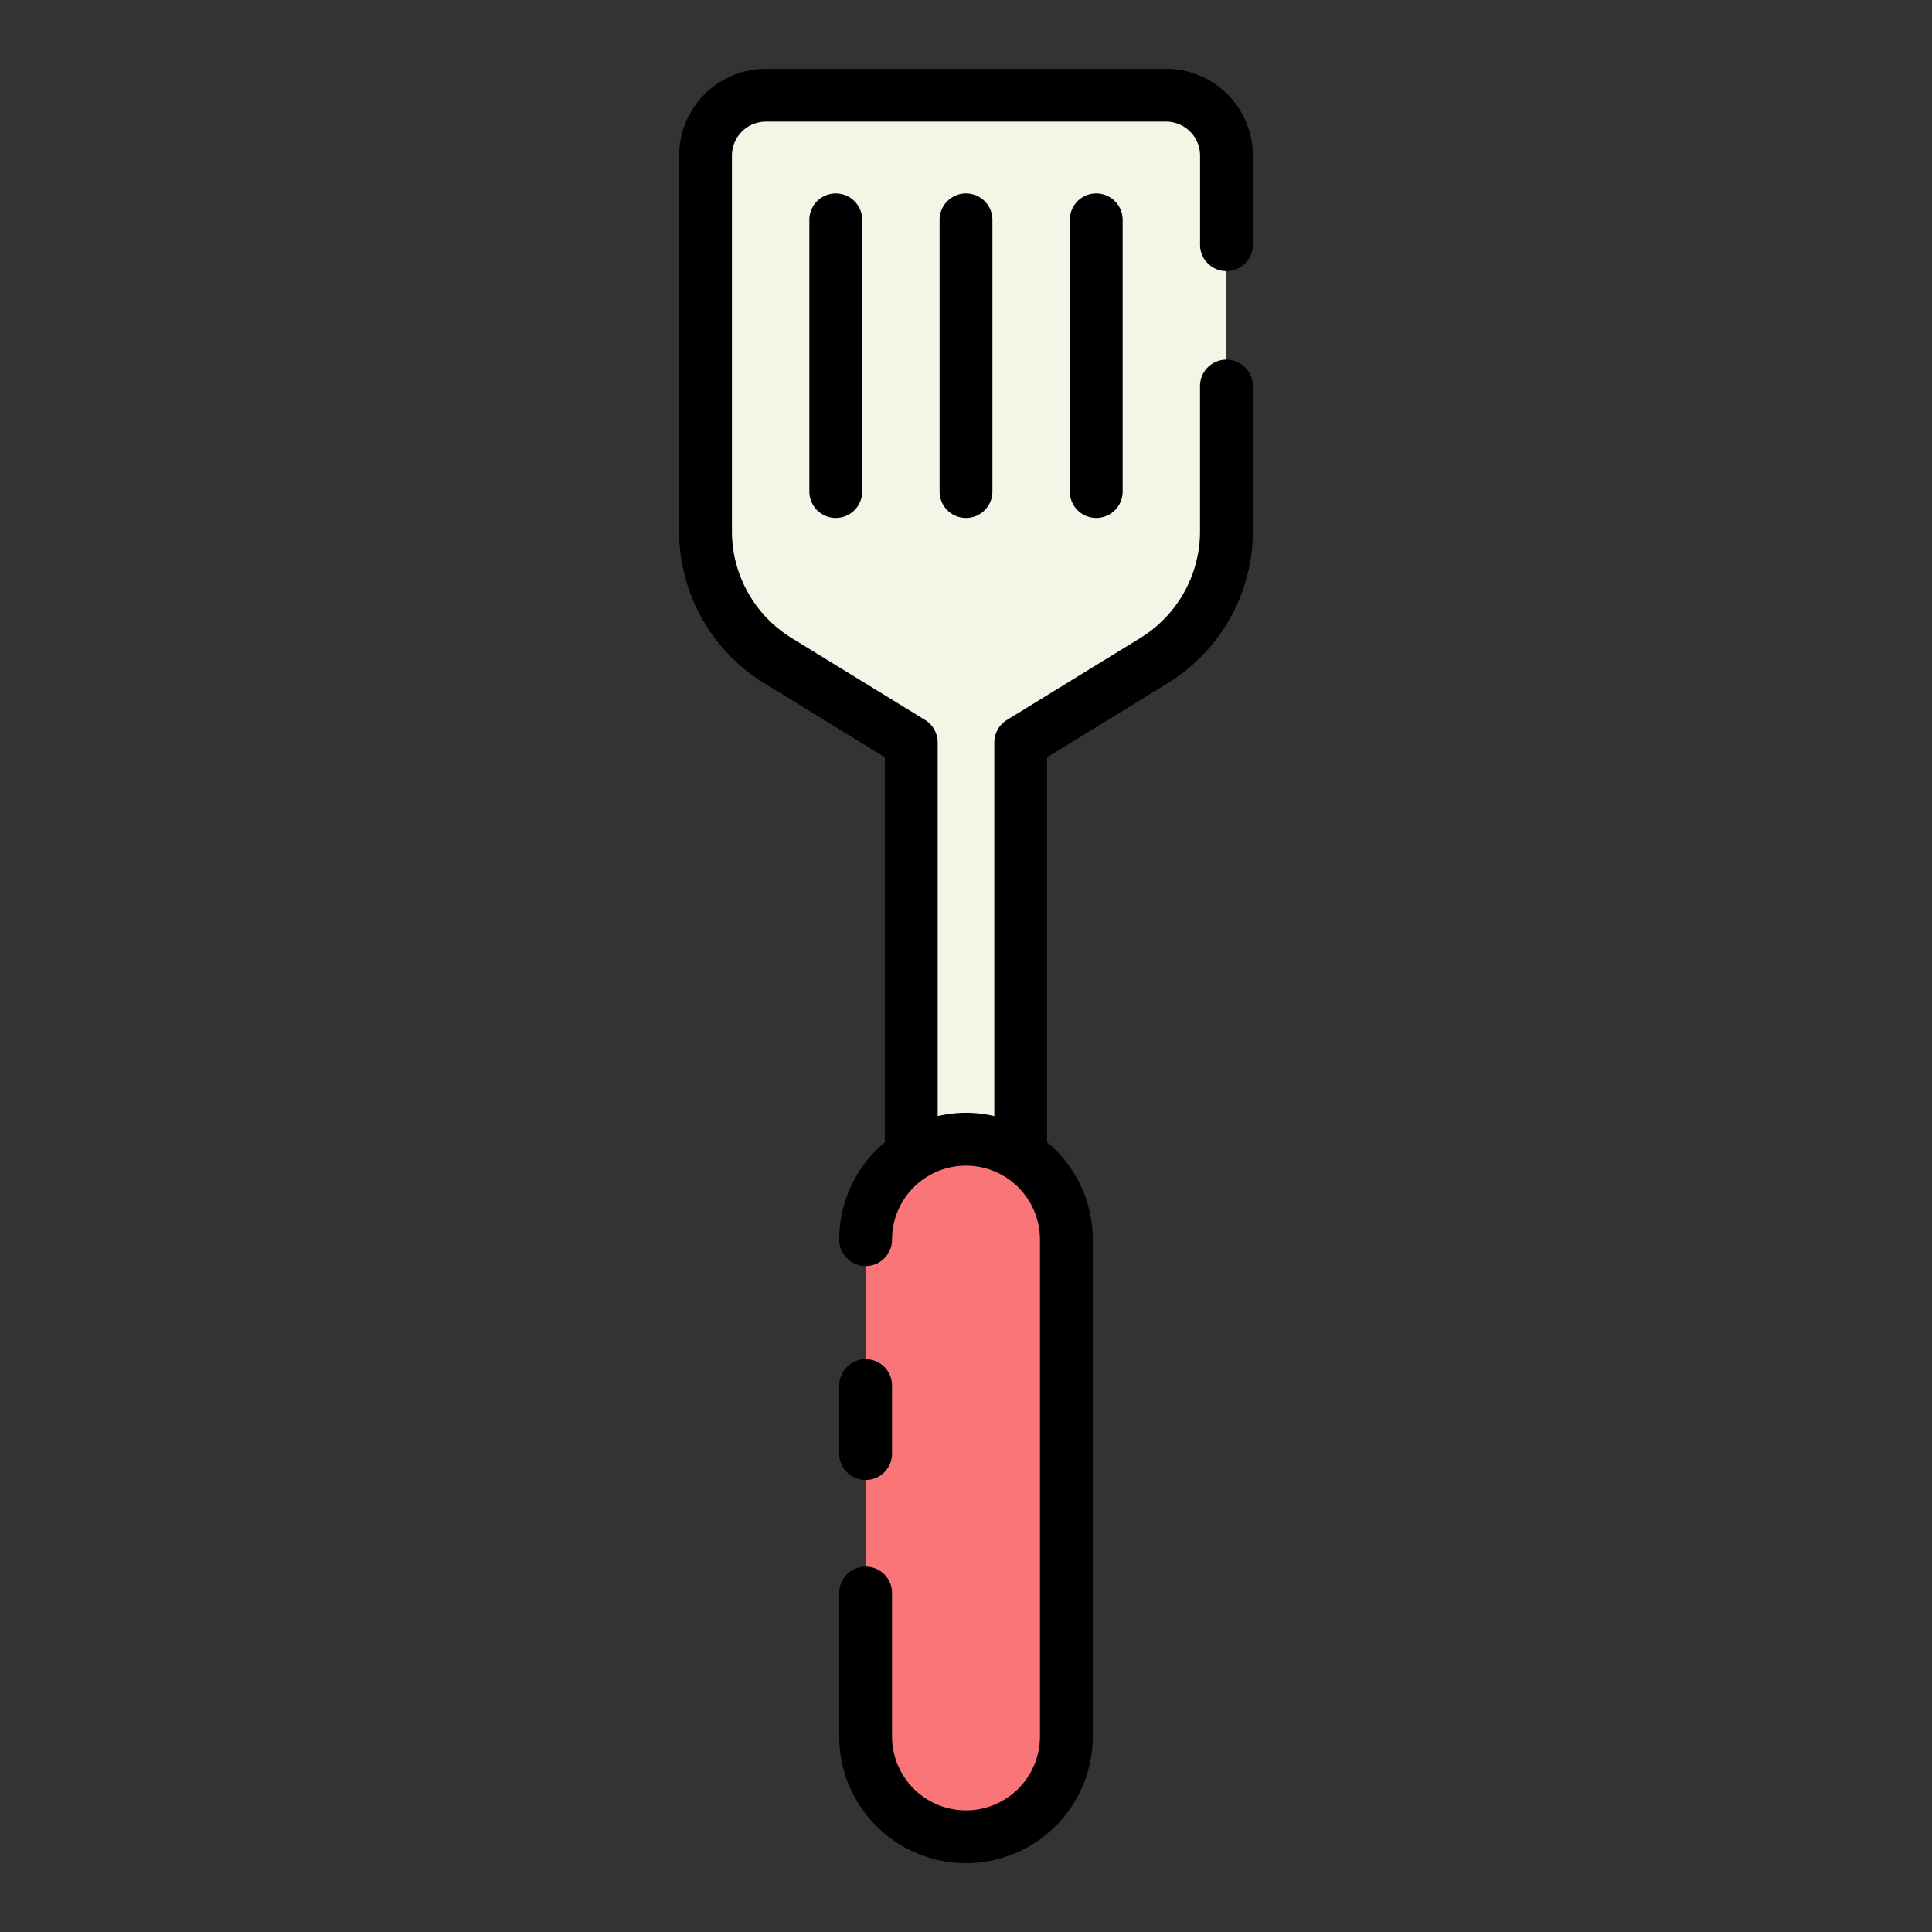
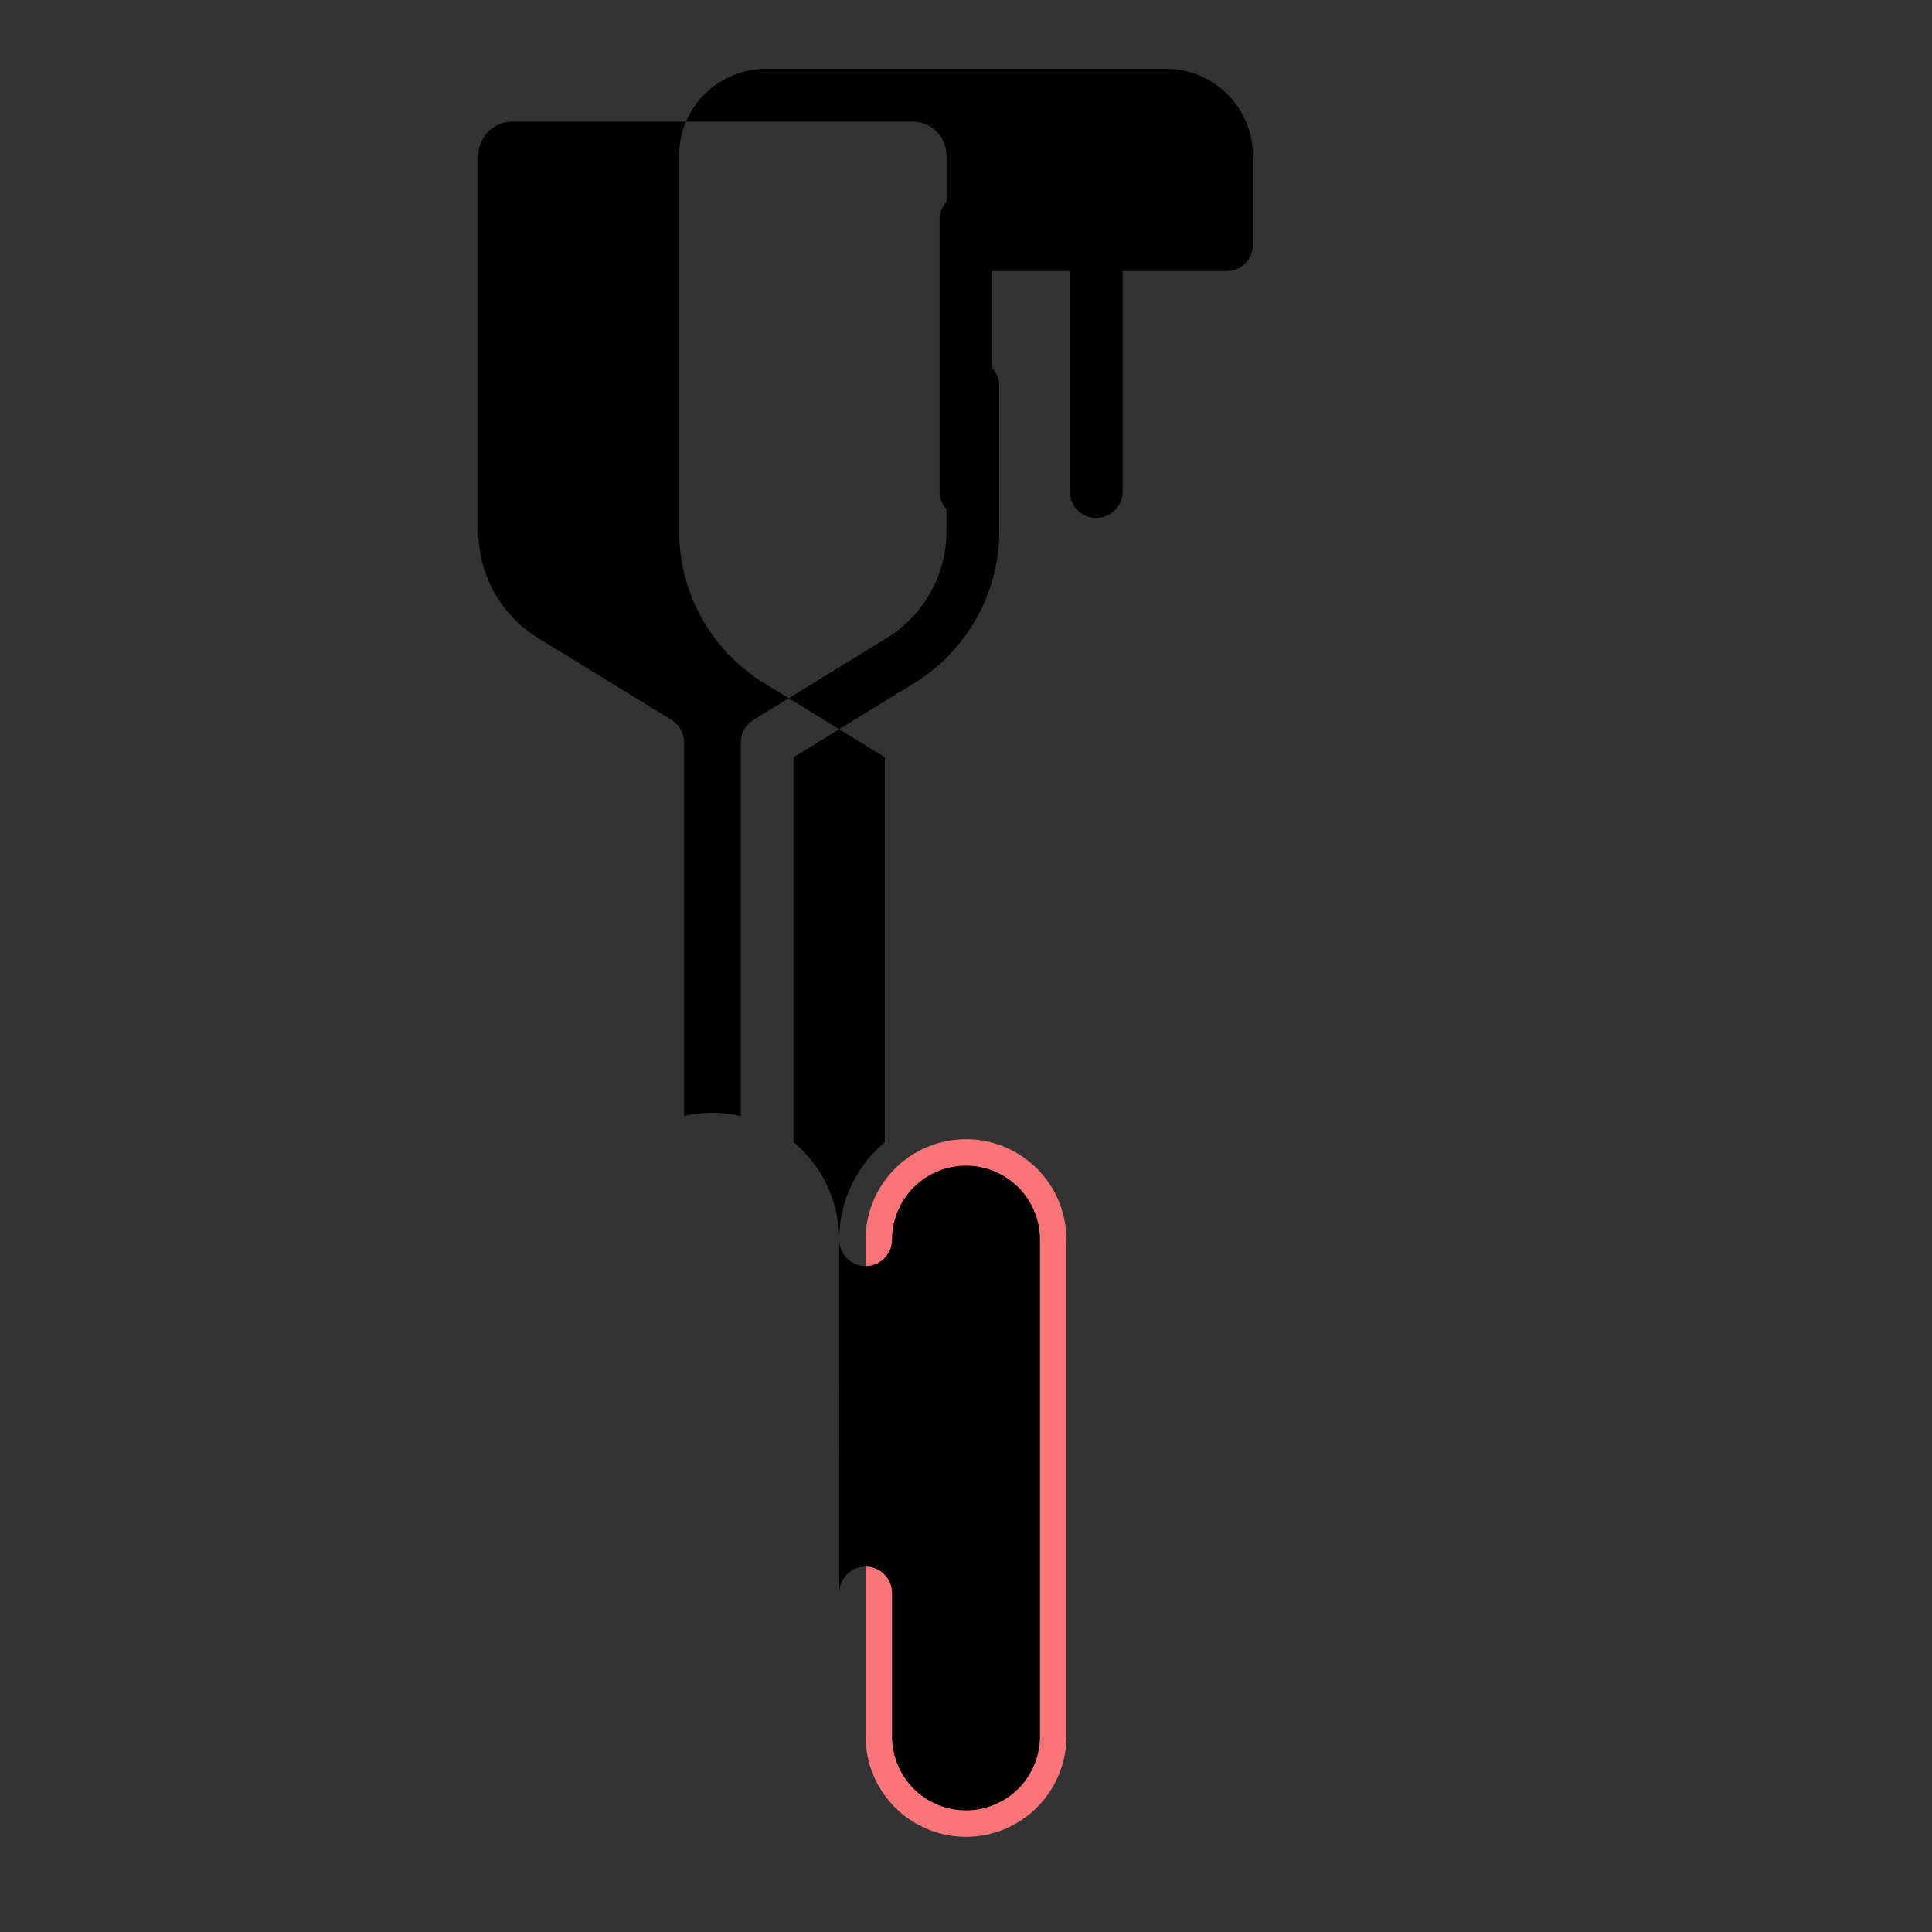
<svg xmlns="http://www.w3.org/2000/svg" height="512" viewBox="0 0 128 128" width="512">
  <rect x="0" y="0" width="128" height="128" fill="#333333" stroke="none" />
  <g>
-     <path d="m77.257 6.307h-26.514a4 4 0 0 0 -4 4v24.919a10 10 0 0 0 4.768 8.521l8.863 5.443v27.364a6.632 6.632 0 0 1 7.241 0h.006v-27.364l8.863-5.443a10 10 0 0 0 4.768-8.521v-24.919a4 4 0 0 0 -3.995-4z" fill="#f3f5e6" />
    <path d="m64 121.693a6.652 6.652 0 0 1 -6.652-6.651v-32.913a6.652 6.652 0 0 1 6.652-6.651 6.651 6.651 0 0 1 6.651 6.651v32.913a6.651 6.651 0 0 1 -6.651 6.651z" fill="#fa7578" />
    <g>
      <path d="m62.25 14.565v18a1.75 1.75 0 1 0 3.5 0v-18a1.75 1.75 0 1 0 -3.5 0z" />
-       <path d="m53.622 14.565v18a1.75 1.75 0 0 0 3.5 0v-18a1.75 1.75 0 1 0 -3.5 0z" />
      <path d="m70.878 14.565v18a1.75 1.75 0 0 0 3.5 0v-18a1.75 1.75 0 1 0 -3.5 0z" />
      <path d="m57.349 98.053a1.75 1.75 0 0 0 1.751-1.753v-4.5a1.75 1.75 0 0 0 -3.5 0v4.5a1.749 1.749 0 0 0 1.749 1.753z" />
-       <path d="m81.257 17.964a1.749 1.749 0 0 0 1.75-1.75v-5.907a5.756 5.756 0 0 0 -5.75-5.75h-26.514a5.757 5.757 0 0 0 -5.75 5.75v24.919a11.823 11.823 0 0 0 5.6 10.012l8.028 4.93v25.512a8.385 8.385 0 0 0 -3.021 6.449 1.75 1.75 0 0 0 3.5 0 4.9 4.9 0 1 1 9.8 0v32.913a4.9 4.9 0 1 1 -9.8 0v-9.5a1.75 1.75 0 0 0 -3.5 0v9.5a8.4 8.4 0 1 0 16.8 0v-32.913a8.385 8.385 0 0 0 -3.025-6.449v-25.511l8.029-4.931a11.825 11.825 0 0 0 5.6-10.012v-9.649a1.75 1.75 0 1 0 -3.5 0v9.649a8.3 8.3 0 0 1 -3.934 7.03l-8.86 5.444a1.75 1.75 0 0 0 -.834 1.492v24.754a8.181 8.181 0 0 0 -3.752 0v-24.756a1.752 1.752 0 0 0 -.834-1.49l-8.863-5.442a8.3 8.3 0 0 1 -3.934-7.03v-24.921a2.252 2.252 0 0 1 2.25-2.25h26.514a2.253 2.253 0 0 1 2.25 2.25v5.907a1.749 1.749 0 0 0 1.75 1.75z" />
+       <path d="m81.257 17.964a1.749 1.749 0 0 0 1.75-1.75v-5.907a5.756 5.756 0 0 0 -5.75-5.75h-26.514a5.757 5.757 0 0 0 -5.75 5.75v24.919a11.823 11.823 0 0 0 5.6 10.012l8.028 4.93v25.512a8.385 8.385 0 0 0 -3.021 6.449 1.75 1.75 0 0 0 3.5 0 4.9 4.9 0 1 1 9.8 0v32.913a4.9 4.9 0 1 1 -9.8 0v-9.5a1.75 1.75 0 0 0 -3.5 0v9.5v-32.913a8.385 8.385 0 0 0 -3.025-6.449v-25.511l8.029-4.931a11.825 11.825 0 0 0 5.6-10.012v-9.649a1.75 1.75 0 1 0 -3.5 0v9.649a8.3 8.3 0 0 1 -3.934 7.03l-8.86 5.444a1.75 1.75 0 0 0 -.834 1.492v24.754a8.181 8.181 0 0 0 -3.752 0v-24.756a1.752 1.752 0 0 0 -.834-1.49l-8.863-5.442a8.3 8.3 0 0 1 -3.934-7.03v-24.921a2.252 2.252 0 0 1 2.25-2.25h26.514a2.253 2.253 0 0 1 2.25 2.25v5.907a1.749 1.749 0 0 0 1.75 1.75z" />
    </g>
  </g>
</svg>